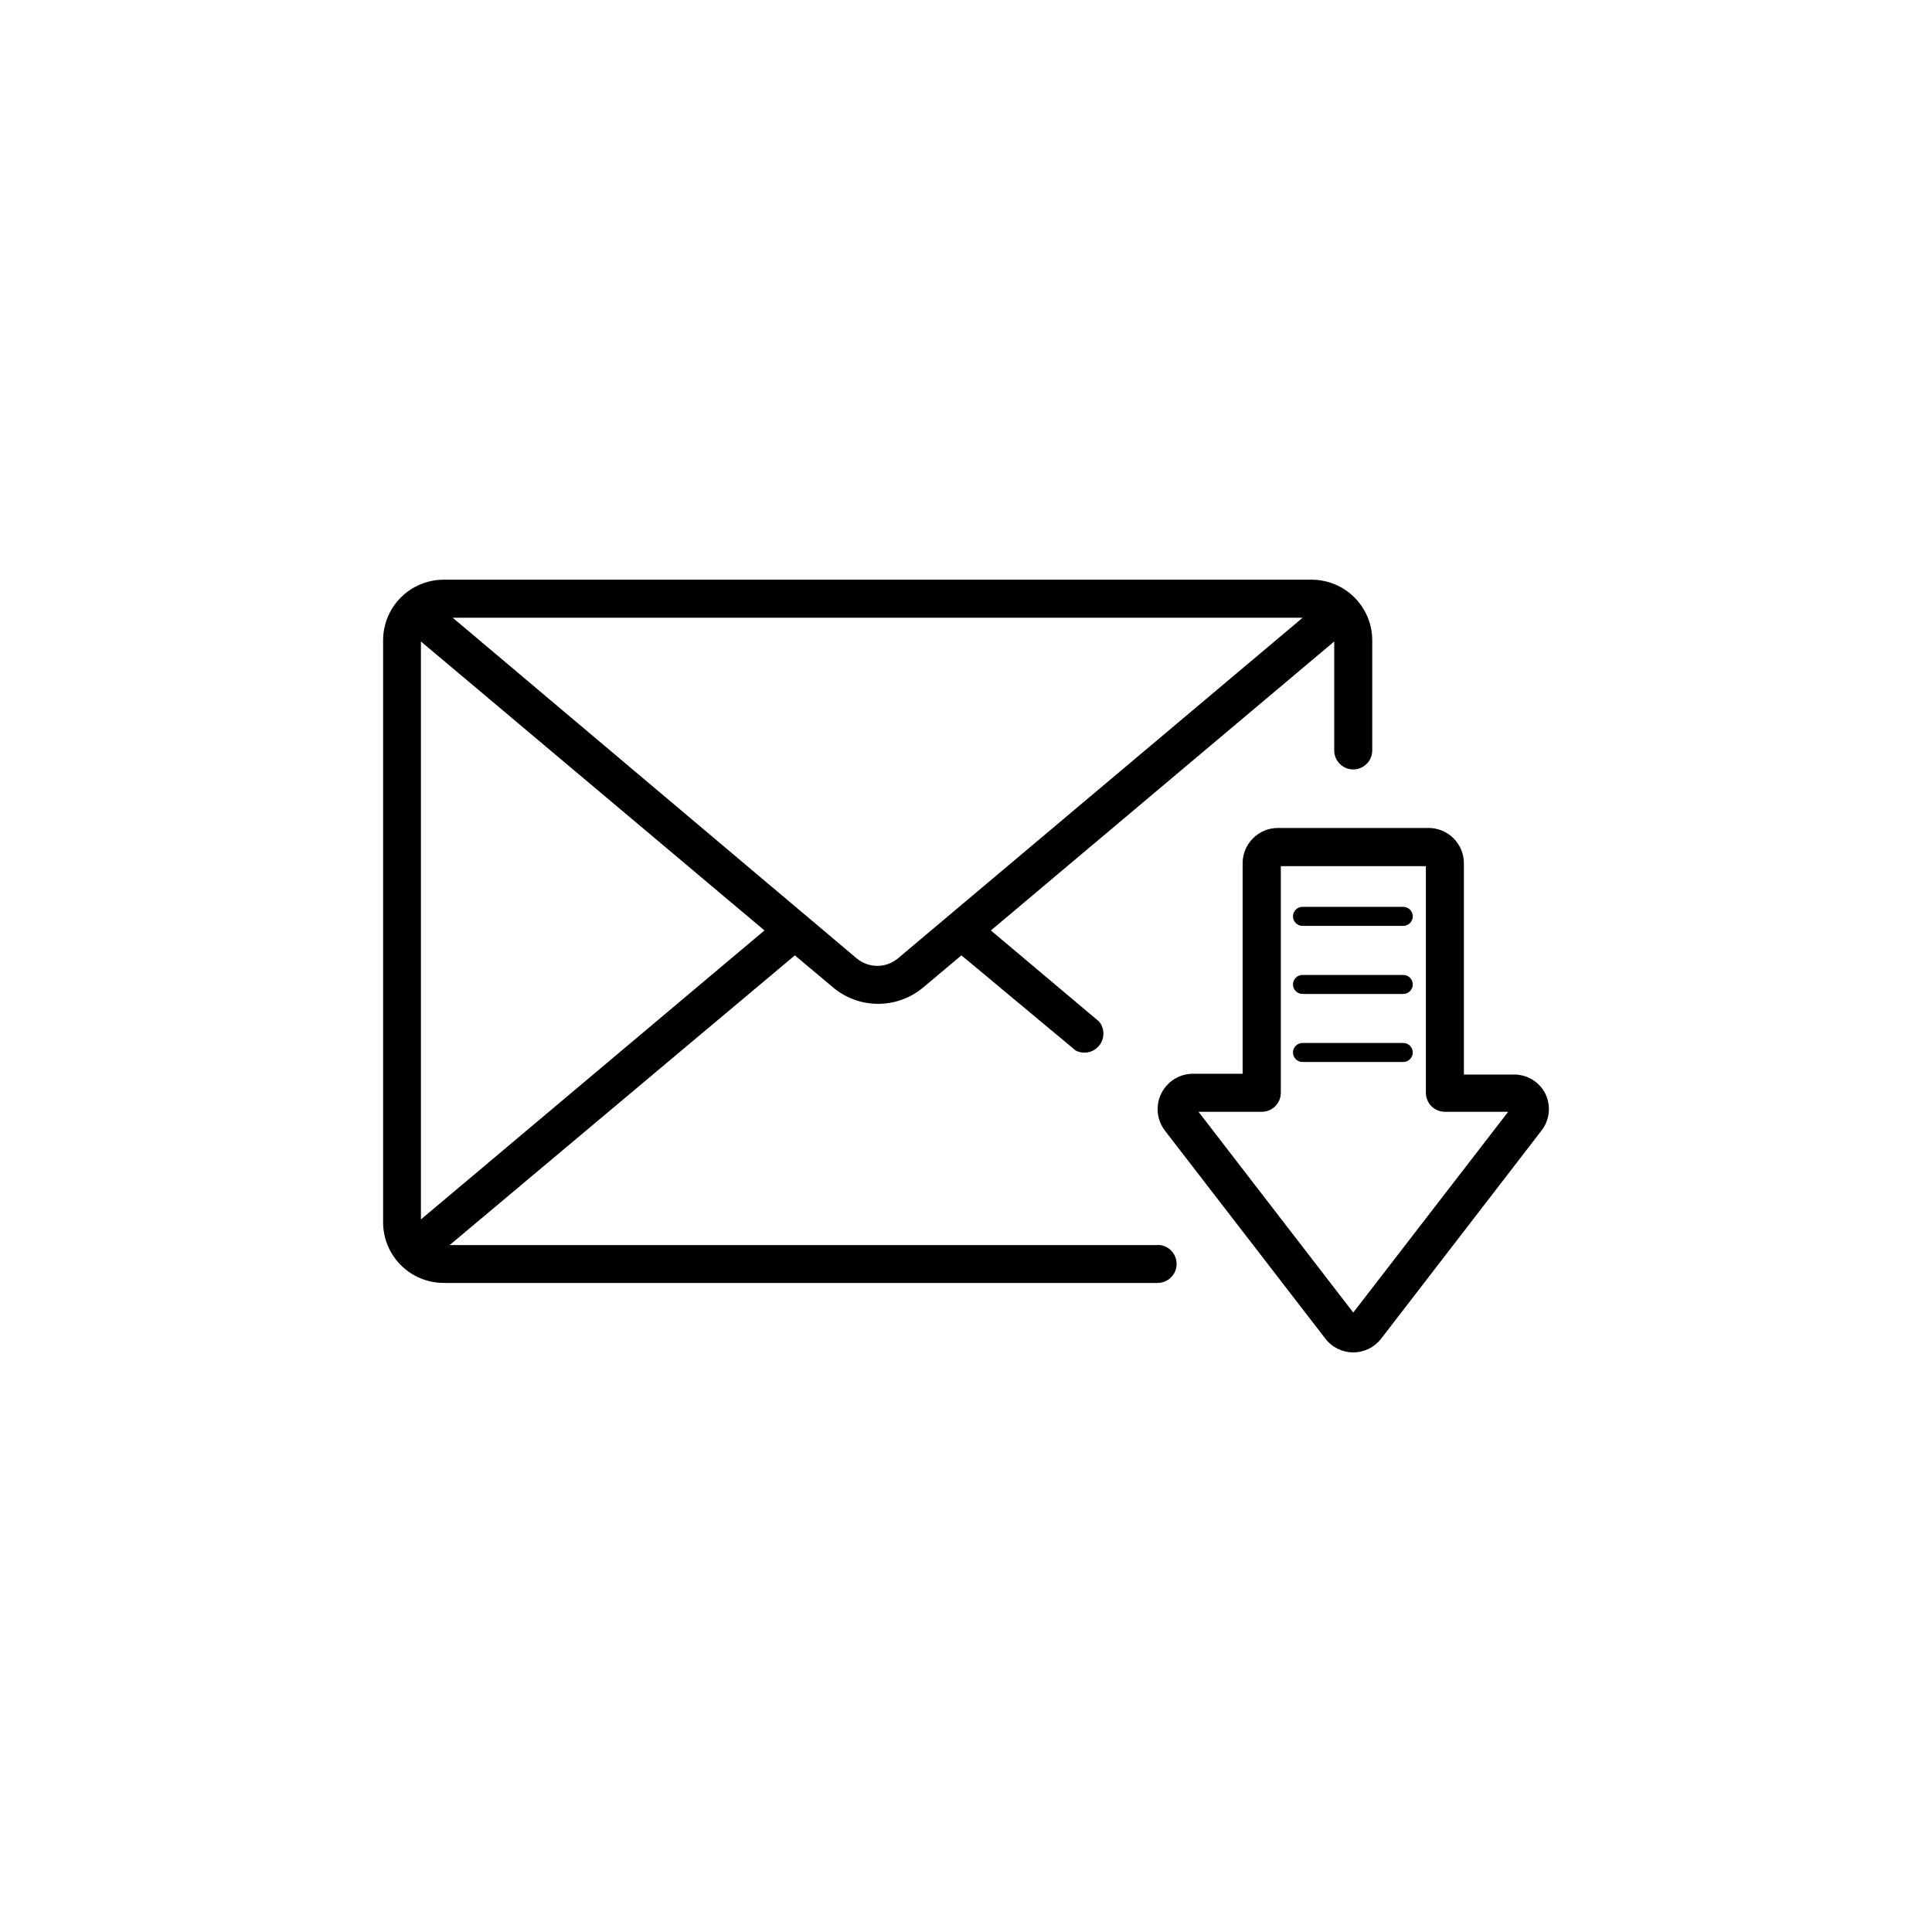
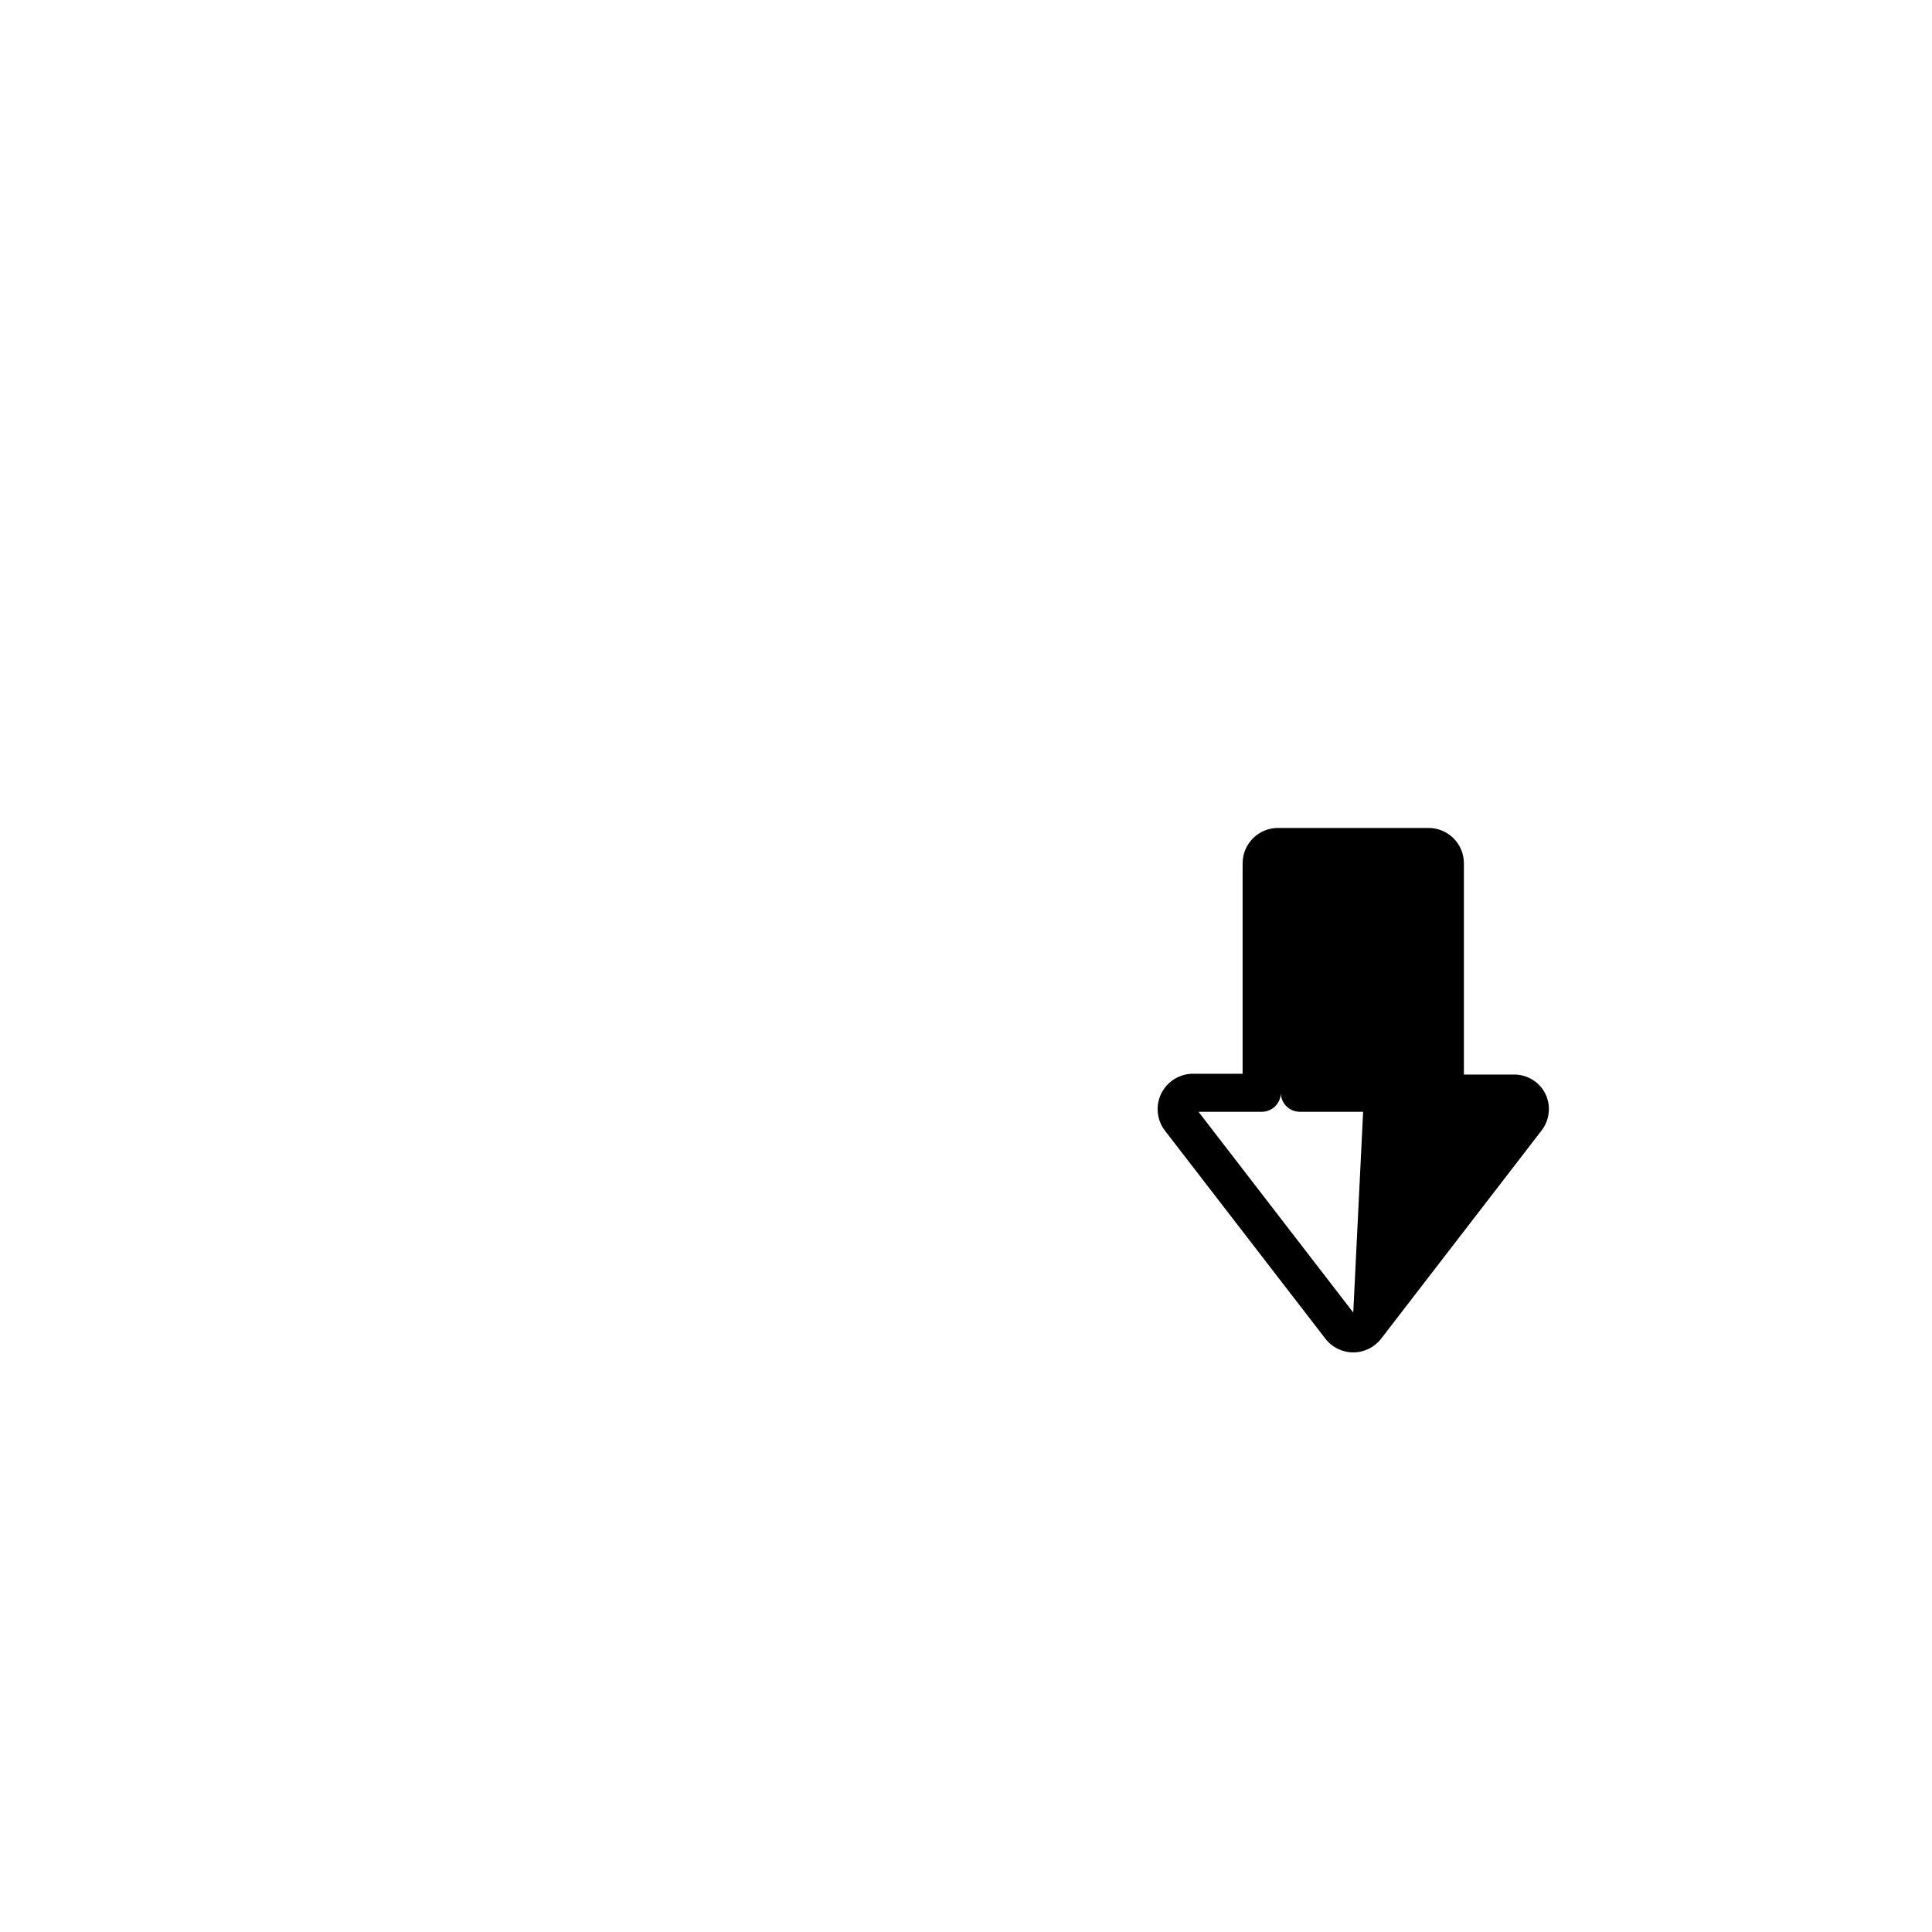
<svg xmlns="http://www.w3.org/2000/svg" fill="#000000" width="800px" height="800px" version="1.1" viewBox="144 144 512 512">
  <g>
-     <path d="m450.78 473.96h-187.62l91.492-76.781 10.078 8.465h-0.004c3.356 2.832 7.602 4.383 11.992 4.383s8.637-1.551 11.992-4.383l10.078-8.465 30.23 25.191h-0.004c2.121 1.129 4.746 0.598 6.266-1.266 1.52-1.863 1.512-4.539-0.02-6.391l-28.668-24.133 90.988-76.578v28.867c0 2.781 2.258 5.039 5.039 5.039s5.039-2.258 5.039-5.039v-29.223c-0.016-4.242-1.707-8.312-4.707-11.312-3.004-3.004-7.07-4.695-11.316-4.707h-230.09c-4.242 0.012-8.312 1.703-11.312 4.707-3.004 3-4.695 7.07-4.707 11.312v154.32c0.012 4.246 1.703 8.312 4.707 11.316 3 3 7.07 4.691 11.312 4.707h189.23c2.785 0 5.039-2.258 5.039-5.039s-2.254-5.039-5.039-5.039zm-195.23-6.801v-153.16l91.039 76.578zm126.46-69.223c-3.18 2.703-7.852 2.703-11.031 0l-107.01-90.234h225.25z" />
-     <path d="m553.51 433.8c-1.613-3.148-4.875-5.102-8.414-5.039h-13.148v-55.973c0-5.176-4.195-9.371-9.371-9.371h-39.902c-5.172 0-9.367 4.195-9.367 9.371v55.773h-13.152c-3.574-0.004-6.84 2.035-8.414 5.246s-1.184 7.039 1.008 9.867l42.473 55.066c1.762 2.309 4.5 3.66 7.406 3.66 2.902 0 5.641-1.352 7.406-3.66l42.473-55.117h-0.004c2.199-2.809 2.59-6.629 1.008-9.824zm-50.883 58.039-41.012-53.203h16.777c1.336 0 2.617-0.531 3.562-1.477 0.945-0.945 1.477-2.227 1.477-3.562v-60.055h38.441v60.055c0 1.336 0.531 2.617 1.473 3.562 0.945 0.945 2.227 1.477 3.562 1.477h16.777z" />
-     <path d="m515.88 384.33h-26.703c-1.391 0-2.519 1.129-2.519 2.519 0 1.395 1.129 2.519 2.519 2.519h26.703c1.391 0 2.519-1.125 2.519-2.519 0-1.391-1.129-2.519-2.519-2.519z" />
+     <path d="m553.51 433.8c-1.613-3.148-4.875-5.102-8.414-5.039h-13.148v-55.973c0-5.176-4.195-9.371-9.371-9.371h-39.902c-5.172 0-9.367 4.195-9.367 9.371v55.773h-13.152c-3.574-0.004-6.84 2.035-8.414 5.246s-1.184 7.039 1.008 9.867l42.473 55.066c1.762 2.309 4.5 3.66 7.406 3.66 2.902 0 5.641-1.352 7.406-3.66l42.473-55.117h-0.004c2.199-2.809 2.59-6.629 1.008-9.824zm-50.883 58.039-41.012-53.203h16.777c1.336 0 2.617-0.531 3.562-1.477 0.945-0.945 1.477-2.227 1.477-3.562v-60.055v60.055c0 1.336 0.531 2.617 1.473 3.562 0.945 0.945 2.227 1.477 3.562 1.477h16.777z" />
    <path d="m515.88 402.37h-26.703c-1.391 0-2.519 1.129-2.519 2.519s1.129 2.519 2.519 2.519h26.703c1.391 0 2.519-1.129 2.519-2.519s-1.129-2.519-2.519-2.519z" />
    <path d="m515.88 420.4h-26.703c-1.391 0-2.519 1.129-2.519 2.519s1.129 2.519 2.519 2.519h26.703c1.391 0 2.519-1.129 2.519-2.519s-1.129-2.519-2.519-2.519z" />
  </g>
</svg>